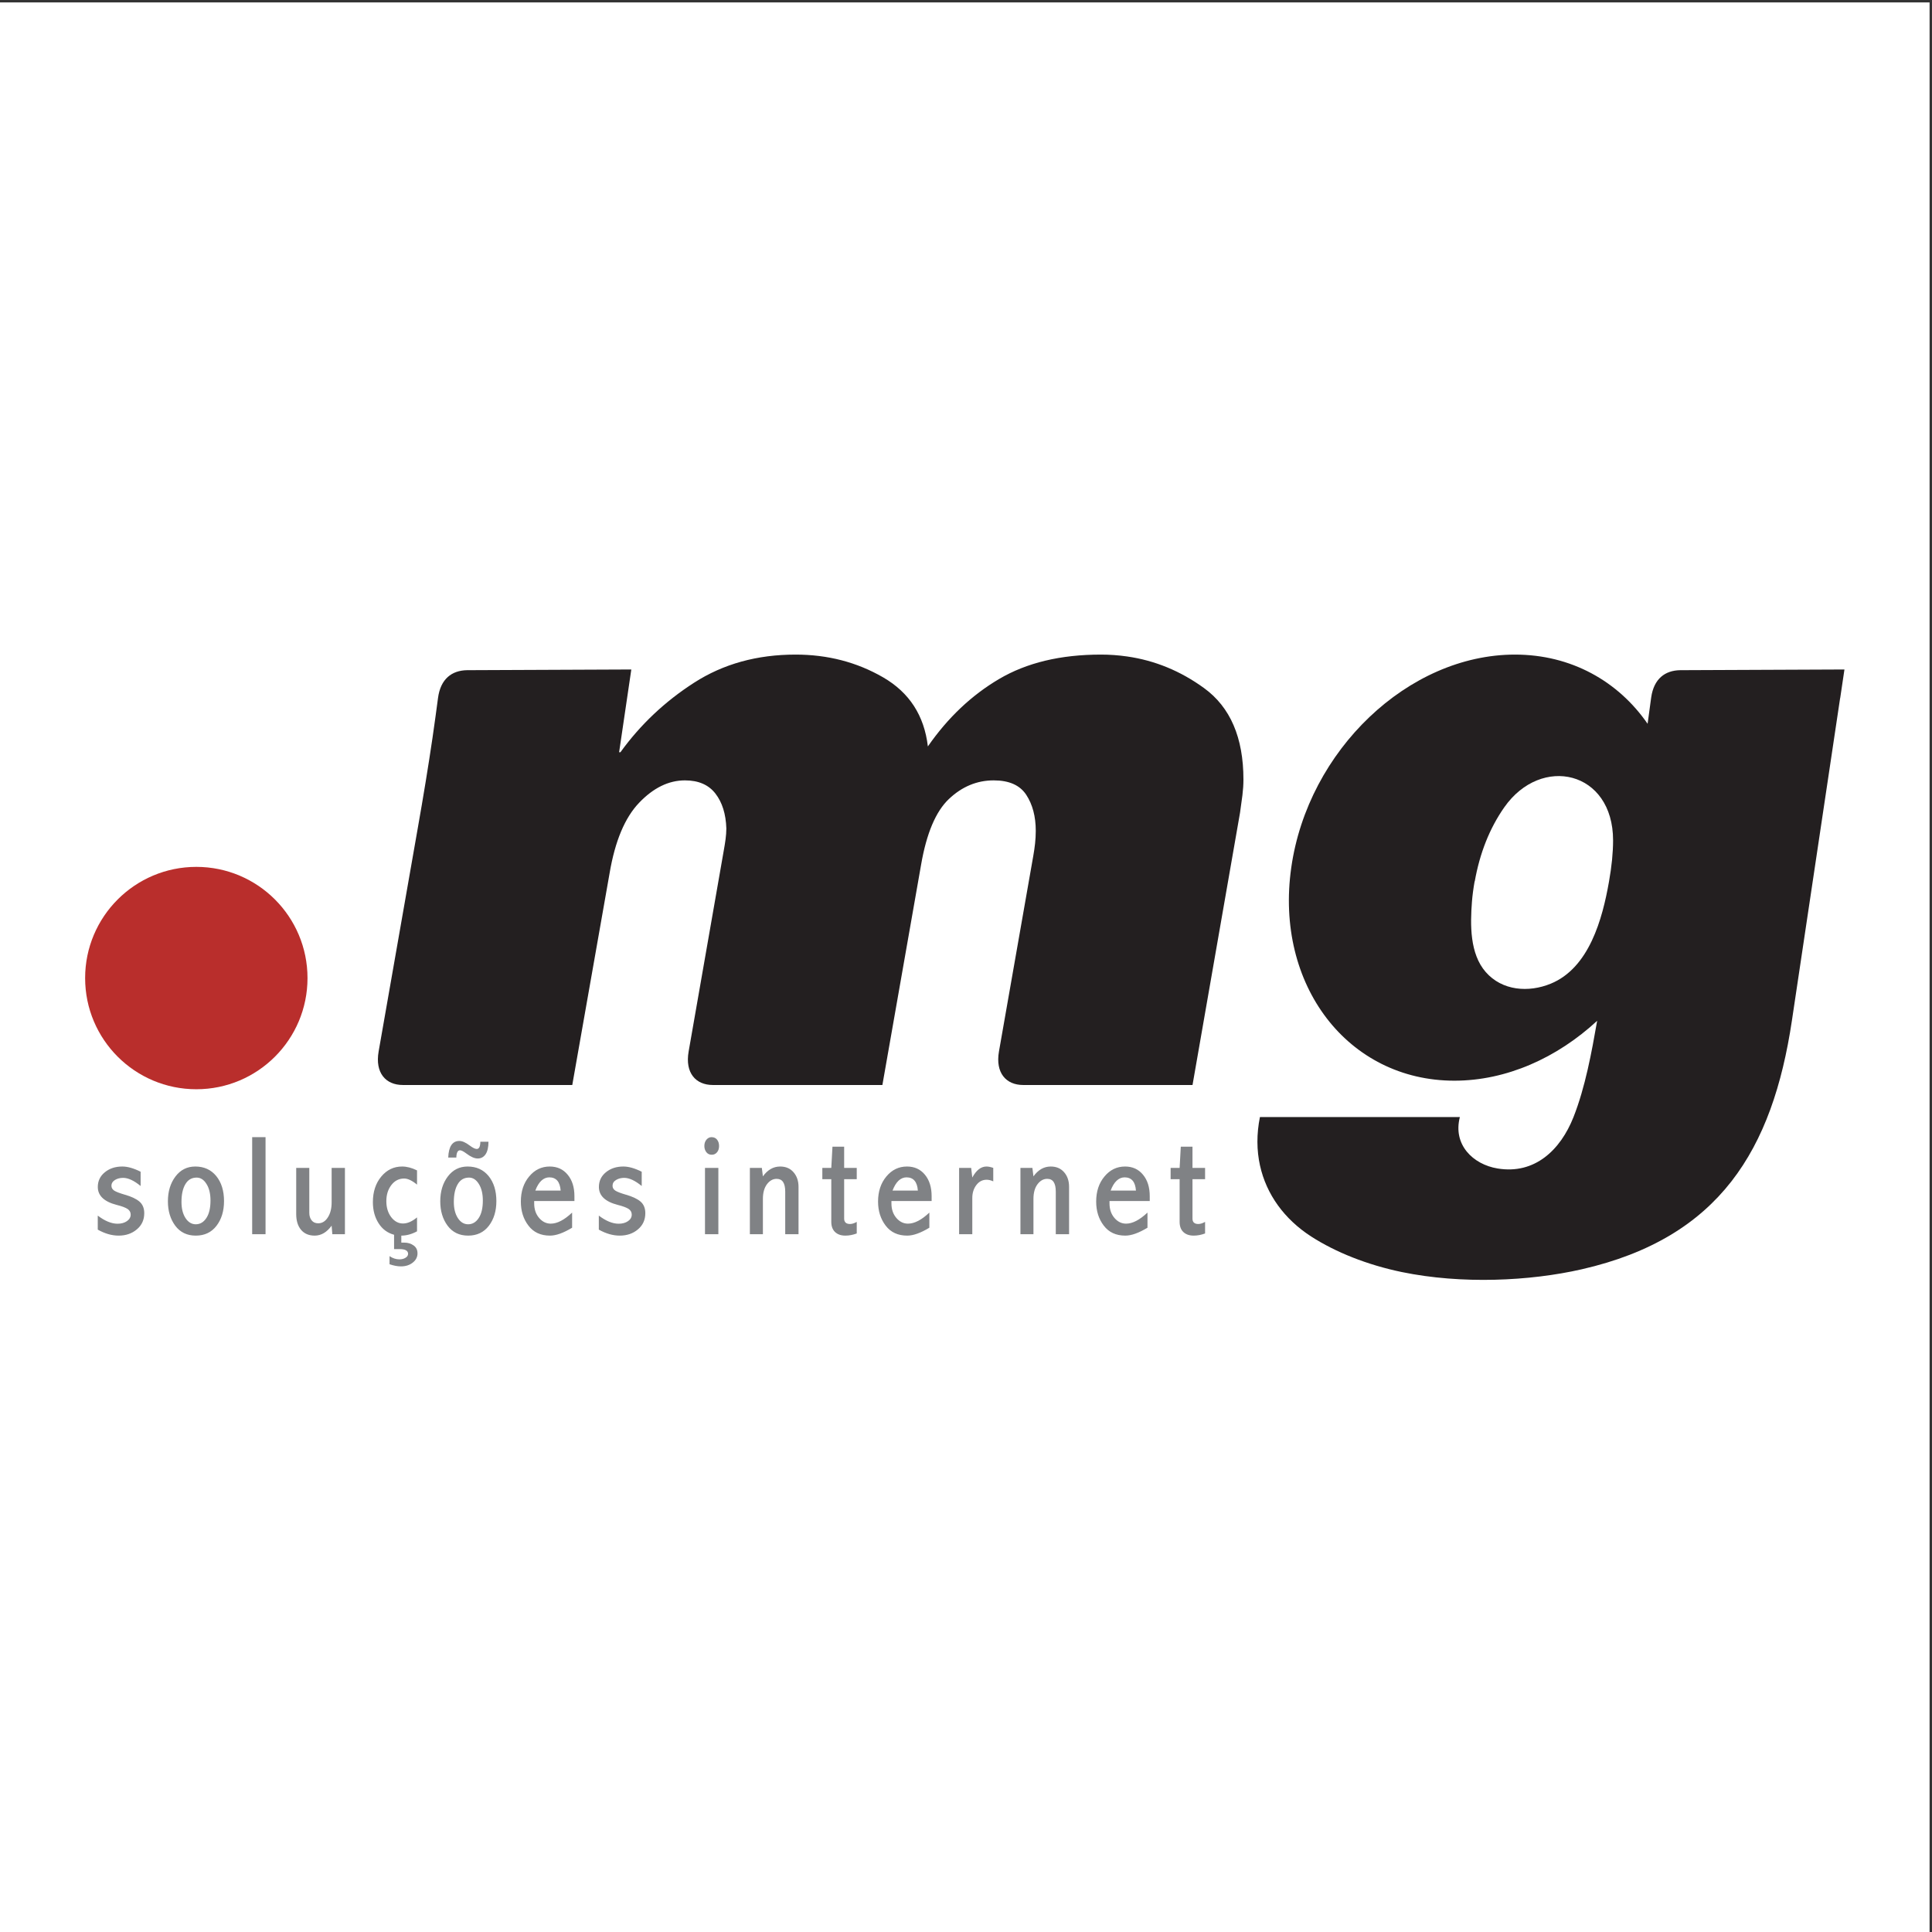
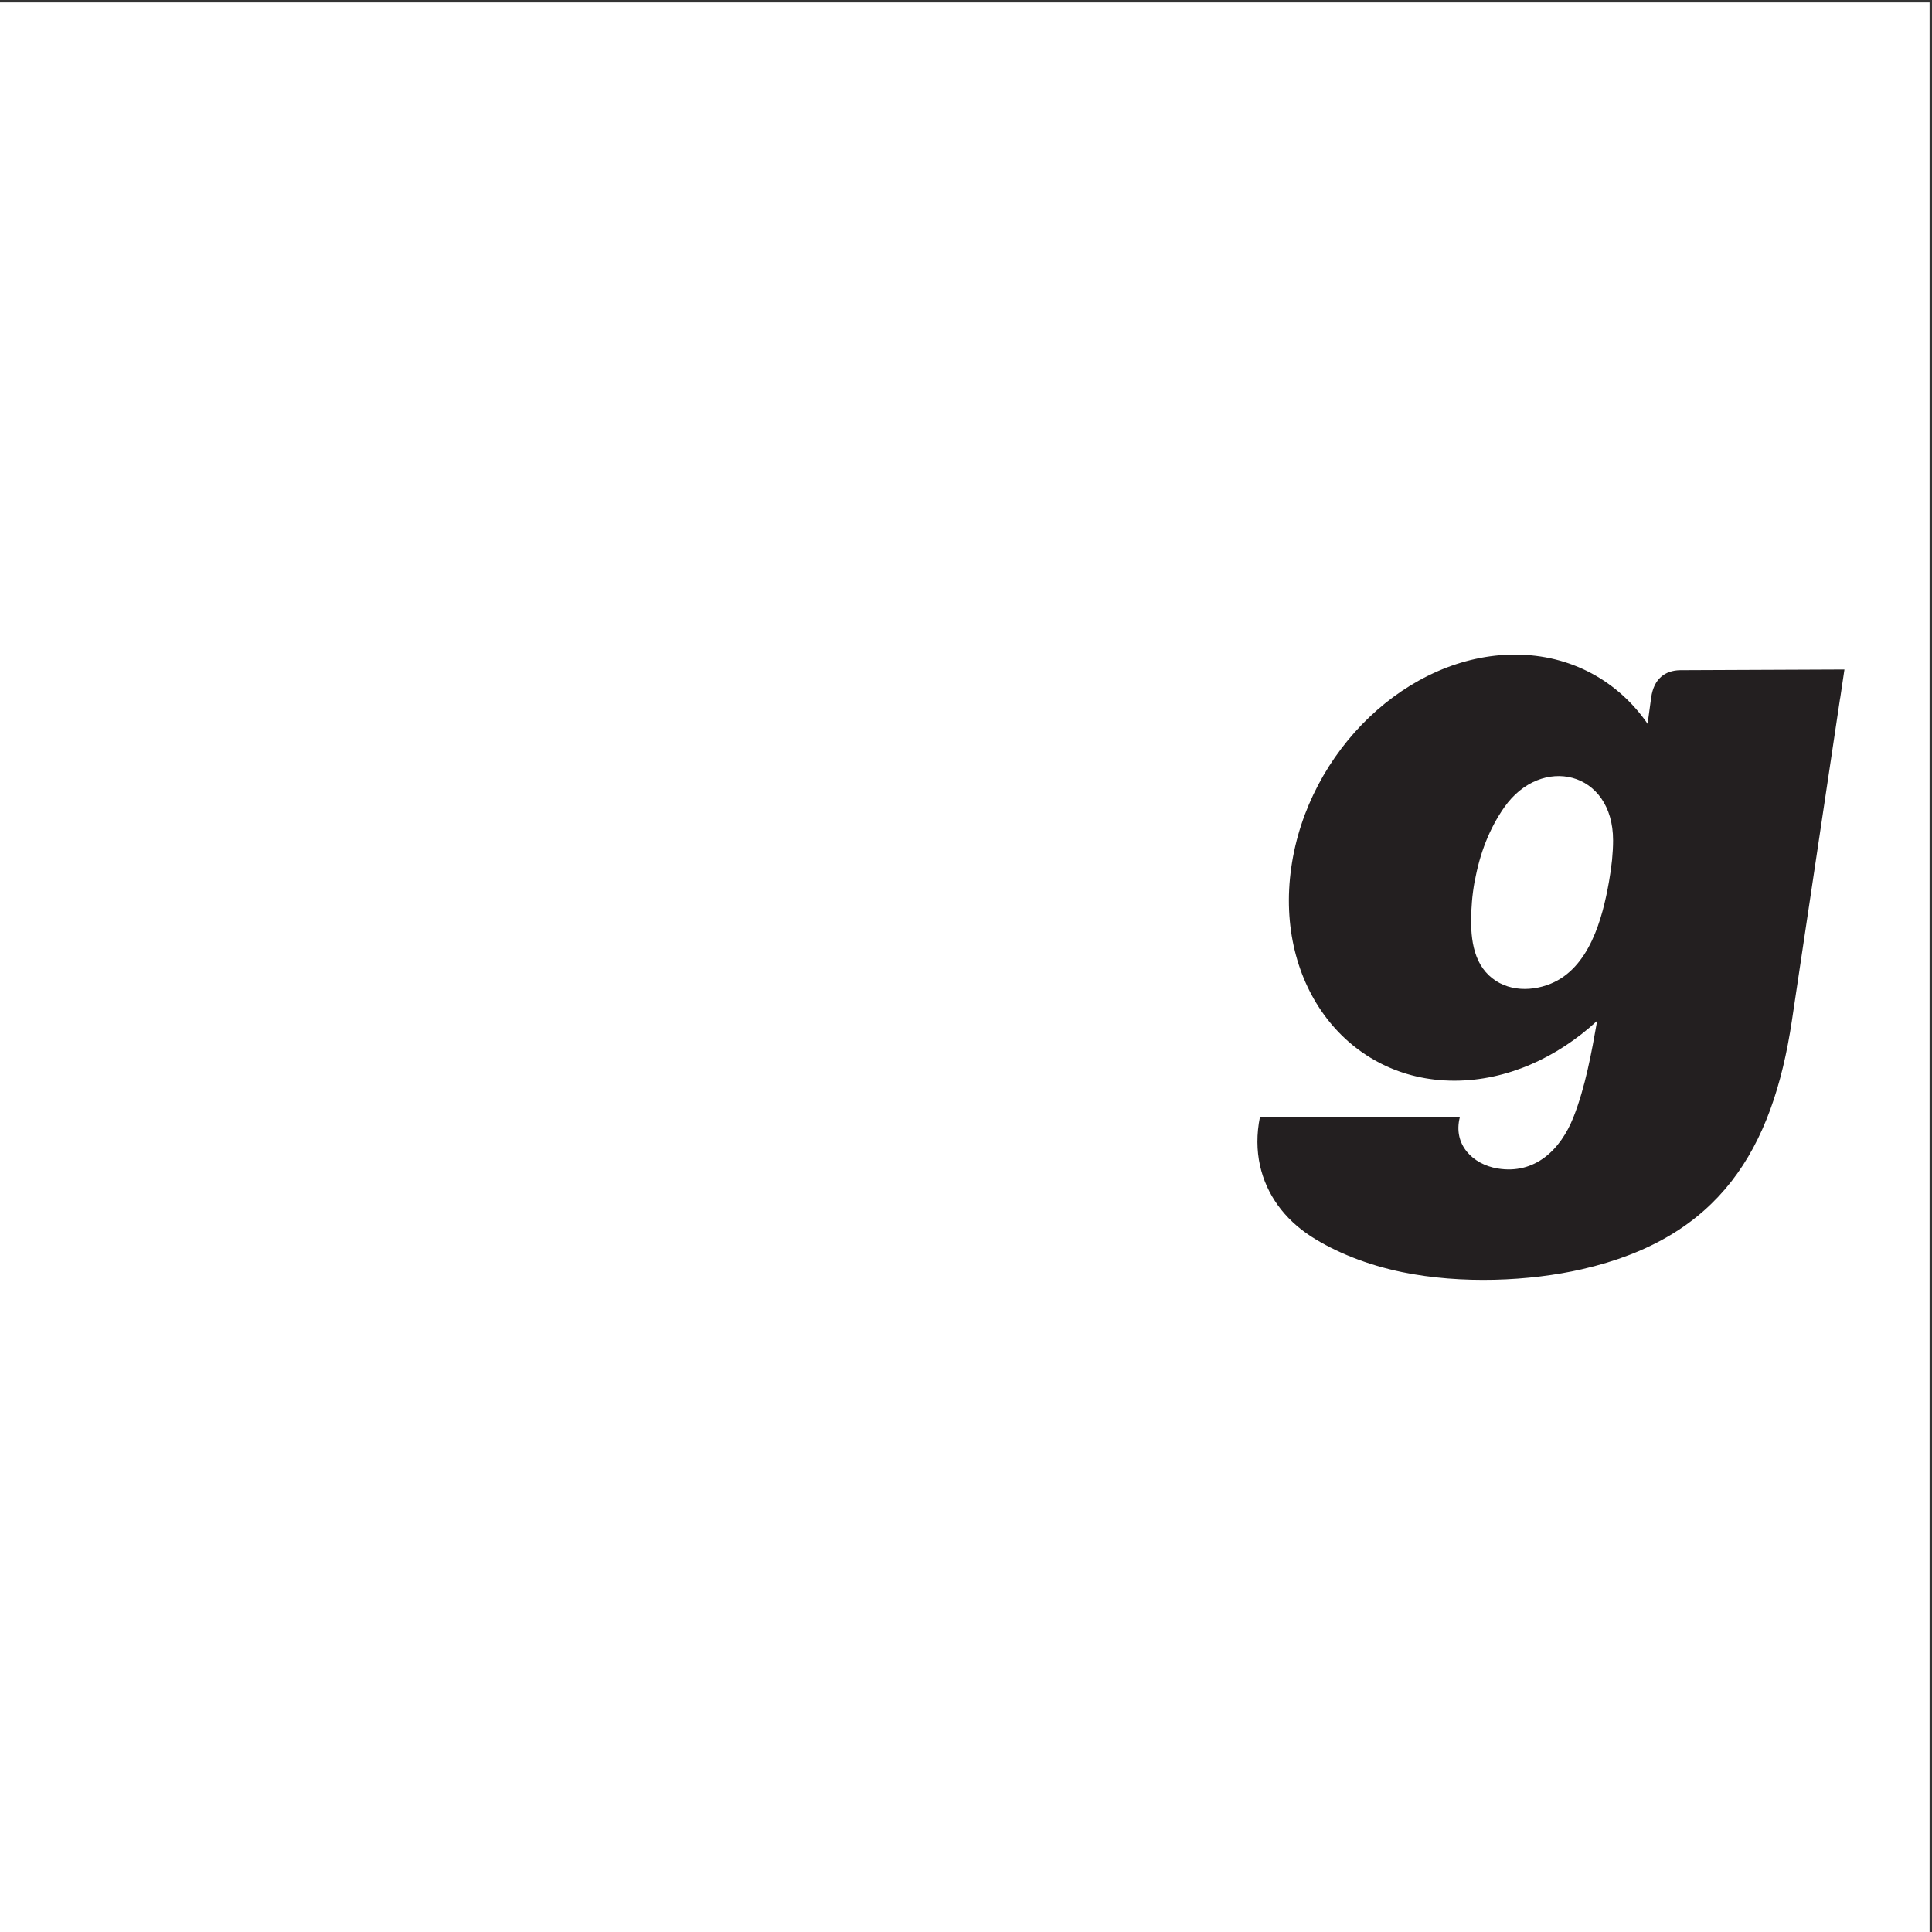
<svg xmlns="http://www.w3.org/2000/svg" width="193pt" height="193pt" viewBox="0 0 193 193" version="1.1">
  <rect x="0" y="0" width="193" height="193" fill="#333333" stroke="none" />
  <g id="surface1">
    <path style=" stroke:none;fill-rule:evenodd;fill:rgb(100%,100%,100%);fill-opacity:1;" d="M 0 0.242 L 192.758 0.242 L 192.758 193 L 0 193 L 0 0.242 " />
-     <path style=" stroke:none;fill-rule:evenodd;fill:rgb(72.499%,17.999%,17.299%);fill-opacity:1;" d="M 19.613 86.598 C 25.746 86.598 30.719 91.574 30.719 97.707 C 30.719 103.84 25.746 108.812 19.613 108.812 C 13.477 108.812 8.504 103.84 8.504 97.707 C 8.504 91.574 13.477 86.598 19.613 86.598 " />
-     <path style=" stroke:none;fill-rule:evenodd;fill:rgb(13.699%,12.199%,12.5%);fill-opacity:1;" d="M 41.715 82.836 C 42.301 79.527 42.797 76.484 43.207 73.699 C 43.418 72.23 43.602 70.91 43.754 69.742 C 44.004 67.816 45.137 66.977 46.648 66.949 L 63.066 66.879 L 61.848 75.145 L 61.98 75.145 C 63.969 72.391 66.422 70.074 69.34 68.199 C 72.254 66.324 75.633 65.391 79.473 65.391 C 82.68 65.391 85.598 66.148 88.219 67.664 C 90.84 69.18 92.328 71.48 92.691 74.566 C 94.68 71.699 97.051 69.453 99.809 67.828 C 102.566 66.203 105.953 65.391 109.977 65.391 C 110.859 65.391 111.719 65.453 112.59 65.578 C 115.355 65.973 117.922 67.023 120.281 68.738 C 122.902 70.641 124.215 73.684 124.215 77.875 C 124.215 78.371 124.18 78.895 124.113 79.445 C 124.043 79.996 123.965 80.574 123.875 81.184 L 119.129 108.387 L 102.207 108.387 C 100.512 108.387 99.418 107.188 99.793 105.035 L 103.223 85.488 C 103.371 84.645 103.469 83.859 103.469 83 C 103.469 81.57 103.152 80.367 102.52 79.402 C 101.887 78.438 100.805 77.957 99.266 77.957 C 97.594 77.957 96.102 78.578 94.793 79.816 C 93.48 81.059 92.555 83.25 92.012 86.391 L 88.148 108.387 L 71.207 108.387 C 69.508 108.387 68.414 107.188 68.793 105.035 L 72.312 84.906 C 72.438 84.191 72.559 83.48 72.559 82.754 C 72.512 81.32 72.152 80.16 71.473 79.281 C 70.793 78.398 69.777 77.957 68.422 77.957 C 66.797 77.957 65.27 78.703 63.848 80.191 C 62.422 81.68 61.441 84.02 60.898 87.219 L 57.168 108.387 L 40.238 108.387 C 38.543 108.387 37.449 107.188 37.824 105.035 L 41.715 82.836 " />
-     <path style=" stroke:none;fill-rule:evenodd;fill:rgb(50.2%,50.999%,52.199%);fill-opacity:1;" d="M 9.766 121.434 C 10.473 121.973 11.133 122.246 11.746 122.246 C 12.125 122.246 12.438 122.156 12.684 121.984 C 12.93 121.812 13.055 121.594 13.055 121.336 C 13.055 121.102 12.953 120.914 12.746 120.773 C 12.539 120.633 12.176 120.496 11.656 120.367 C 10.402 120.043 9.77 119.445 9.77 118.574 C 9.77 117.977 10.004 117.484 10.473 117.105 C 10.938 116.723 11.52 116.531 12.219 116.531 C 12.754 116.531 13.363 116.707 14.047 117.051 L 14.047 118.477 C 13.387 117.934 12.801 117.664 12.297 117.664 C 11.988 117.664 11.719 117.734 11.484 117.875 C 11.254 118.016 11.133 118.211 11.133 118.457 C 11.133 118.656 11.227 118.816 11.414 118.941 C 11.602 119.062 11.957 119.195 12.477 119.348 C 13.102 119.523 13.582 119.746 13.914 120.02 C 14.246 120.297 14.41 120.688 14.41 121.195 C 14.41 121.859 14.164 122.398 13.672 122.809 C 13.18 123.227 12.574 123.434 11.852 123.434 C 11.168 123.434 10.473 123.234 9.766 122.836 Z M 19.508 116.531 C 20.383 116.531 21.078 116.848 21.598 117.477 C 22.117 118.113 22.379 118.949 22.379 119.984 C 22.379 120.98 22.125 121.809 21.625 122.457 C 21.125 123.105 20.438 123.434 19.559 123.434 C 18.68 123.434 17.996 123.102 17.504 122.441 C 17.016 121.781 16.773 120.969 16.773 120.008 C 16.773 119.016 17.027 118.188 17.531 117.523 C 18.035 116.859 18.695 116.531 19.508 116.531 Z M 19.645 117.637 C 19.152 117.637 18.777 117.855 18.52 118.293 C 18.258 118.73 18.129 119.324 18.129 120.07 C 18.129 120.727 18.262 121.262 18.531 121.68 C 18.801 122.094 19.145 122.301 19.559 122.301 C 19.988 122.301 20.34 122.094 20.613 121.68 C 20.891 121.262 21.027 120.68 21.027 119.93 C 21.027 119.254 20.898 118.699 20.629 118.277 C 20.367 117.848 20.035 117.637 19.645 117.637 Z M 25.191 113.598 L 26.527 113.598 L 26.527 123.293 L 25.191 123.293 Z M 29.59 116.668 L 30.898 116.668 L 30.898 121.16 C 30.898 121.465 30.977 121.715 31.133 121.91 C 31.285 122.105 31.504 122.203 31.789 122.203 C 32.176 122.203 32.5 122.008 32.75 121.613 C 33.004 121.219 33.129 120.719 33.129 120.117 L 33.129 116.668 L 34.457 116.668 L 34.457 123.293 L 33.199 123.293 L 33.129 122.441 C 32.887 122.77 32.629 123.016 32.348 123.184 C 32.066 123.348 31.766 123.434 31.441 123.434 C 30.855 123.434 30.402 123.242 30.078 122.859 C 29.754 122.477 29.59 121.953 29.59 121.277 Z M 40.09 123.434 L 40.09 124.133 L 40.395 124.133 C 40.746 124.133 41.055 124.23 41.316 124.414 C 41.578 124.598 41.707 124.863 41.707 125.207 C 41.707 125.574 41.547 125.883 41.234 126.129 C 40.914 126.383 40.52 126.508 40.047 126.508 C 39.707 126.508 39.324 126.434 38.914 126.293 L 38.914 125.484 C 39.234 125.699 39.559 125.805 39.895 125.805 C 40.137 125.805 40.34 125.754 40.508 125.648 C 40.68 125.543 40.766 125.414 40.766 125.254 C 40.766 125.098 40.695 124.98 40.559 124.902 C 40.422 124.824 40.215 124.781 39.934 124.781 L 39.367 124.781 L 39.367 123.348 C 38.715 123.172 38.195 122.793 37.82 122.199 C 37.441 121.609 37.25 120.902 37.25 120.082 C 37.25 119.055 37.531 118.203 38.086 117.535 C 38.641 116.867 39.336 116.531 40.172 116.531 C 40.637 116.531 41.133 116.66 41.66 116.918 L 41.66 118.34 C 41.168 117.934 40.738 117.73 40.375 117.73 C 39.855 117.73 39.426 117.949 39.094 118.383 C 38.762 118.816 38.594 119.352 38.594 119.992 C 38.594 120.633 38.758 121.164 39.082 121.59 C 39.406 122.012 39.801 122.223 40.262 122.223 C 40.703 122.223 41.168 122.02 41.66 121.613 L 41.66 123.004 C 41.137 123.289 40.609 123.434 40.09 123.434 Z M 46.711 116.531 C 47.59 116.531 48.285 116.848 48.805 117.477 C 49.324 118.113 49.586 118.949 49.586 119.984 C 49.586 120.98 49.332 121.809 48.832 122.457 C 48.332 123.105 47.645 123.434 46.766 123.434 C 45.887 123.434 45.203 123.102 44.711 122.441 C 44.223 121.781 43.98 120.969 43.98 120.008 C 43.98 119.016 44.234 118.188 44.738 117.523 C 45.242 116.859 45.902 116.531 46.711 116.531 Z M 46.852 117.637 C 46.359 117.637 45.984 117.855 45.727 118.293 C 45.465 118.73 45.336 119.324 45.336 120.07 C 45.336 120.727 45.469 121.262 45.738 121.68 C 46.008 122.094 46.348 122.301 46.766 122.301 C 47.195 122.301 47.547 122.094 47.82 121.68 C 48.098 121.262 48.234 120.68 48.234 119.93 C 48.234 119.254 48.102 118.699 47.836 118.277 C 47.574 117.848 47.242 117.637 46.852 117.637 Z M 48.797 114.055 C 48.797 114.605 48.699 115.023 48.508 115.309 C 48.312 115.59 48.051 115.73 47.727 115.73 C 47.398 115.73 47.02 115.562 46.586 115.23 C 46.305 115.02 46.094 114.91 45.953 114.91 C 45.723 114.91 45.598 115.152 45.586 115.633 L 44.777 115.633 C 44.82 114.531 45.191 113.977 45.891 113.977 C 46.18 113.977 46.527 114.133 46.93 114.438 C 47.23 114.664 47.465 114.777 47.625 114.777 C 47.859 114.777 47.98 114.539 47.984 114.055 Z M 57.152 122.645 C 56.289 123.168 55.555 123.434 54.941 123.434 C 54.012 123.434 53.293 123.102 52.789 122.434 C 52.281 121.773 52.031 120.969 52.031 120.035 C 52.031 119.023 52.305 118.188 52.863 117.523 C 53.414 116.859 54.102 116.531 54.914 116.531 C 55.66 116.531 56.258 116.801 56.707 117.348 C 57.16 117.891 57.383 118.605 57.383 119.492 L 57.383 119.98 L 53.363 119.98 L 53.363 120.215 C 53.363 120.801 53.527 121.285 53.855 121.668 C 54.18 122.047 54.57 122.238 55.02 122.238 C 55.664 122.238 56.375 121.867 57.152 121.133 Z M 53.477 118.934 L 56.008 118.934 C 55.973 118.496 55.863 118.164 55.676 117.945 C 55.488 117.727 55.219 117.613 54.875 117.613 C 54.578 117.613 54.312 117.727 54.078 117.945 C 53.844 118.164 53.641 118.496 53.477 118.934 Z M 59.82 121.434 C 60.531 121.973 61.191 122.246 61.805 122.246 C 62.184 122.246 62.496 122.156 62.742 121.984 C 62.988 121.812 63.109 121.594 63.109 121.336 C 63.109 121.102 63.008 120.914 62.805 120.773 C 62.594 120.633 62.23 120.496 61.715 120.367 C 60.457 120.043 59.828 119.445 59.828 118.574 C 59.828 117.977 60.062 117.484 60.527 117.105 C 60.992 116.723 61.574 116.531 62.273 116.531 C 62.809 116.531 63.418 116.707 64.105 117.051 L 64.105 118.477 C 63.441 117.934 62.859 117.664 62.352 117.664 C 62.047 117.664 61.777 117.734 61.543 117.875 C 61.309 118.016 61.191 118.211 61.191 118.457 C 61.191 118.656 61.285 118.816 61.473 118.941 C 61.66 119.062 62.016 119.195 62.535 119.348 C 63.156 119.523 63.641 119.746 63.973 120.02 C 64.301 120.297 64.465 120.688 64.465 121.195 C 64.465 121.859 64.219 122.398 63.73 122.809 C 63.238 123.227 62.633 123.434 61.906 123.434 C 61.227 123.434 60.531 123.234 59.82 122.836 Z M 71.078 113.598 C 71.316 113.598 71.5 113.68 71.633 113.848 C 71.766 114.016 71.832 114.227 71.832 114.48 C 71.832 114.742 71.762 114.957 71.625 115.113 C 71.488 115.277 71.312 115.355 71.102 115.355 C 70.871 115.355 70.695 115.27 70.562 115.098 C 70.43 114.926 70.363 114.723 70.363 114.48 C 70.363 114.215 70.438 114.004 70.578 113.84 C 70.723 113.676 70.891 113.598 71.078 113.598 Z M 70.426 116.668 L 71.762 116.668 L 71.762 123.293 L 70.426 123.293 Z M 76.211 117.516 C 76.445 117.188 76.707 116.941 76.996 116.777 C 77.281 116.613 77.594 116.531 77.934 116.531 C 78.496 116.531 78.941 116.719 79.27 117.102 C 79.602 117.48 79.77 117.969 79.77 118.562 L 79.77 123.293 L 78.441 123.293 L 78.441 119.039 C 78.441 118.613 78.367 118.293 78.23 118.082 C 78.086 117.867 77.871 117.762 77.586 117.762 C 77.207 117.762 76.883 117.945 76.613 118.305 C 76.344 118.668 76.211 119.156 76.211 119.77 L 76.211 123.293 L 74.91 123.293 L 74.91 116.668 L 76.105 116.668 Z M 83.16 114.547 L 84.328 114.547 L 84.328 116.668 L 85.586 116.668 L 85.586 117.797 L 84.328 117.797 L 84.328 121.738 C 84.328 121.914 84.379 122.047 84.477 122.137 C 84.574 122.227 84.719 122.273 84.914 122.273 C 85.113 122.273 85.34 122.203 85.586 122.062 L 85.586 123.219 C 85.207 123.359 84.832 123.434 84.453 123.434 C 84.012 123.434 83.664 123.312 83.414 123.07 C 83.168 122.832 83.043 122.496 83.043 122.062 L 83.043 117.797 L 82.148 117.797 L 82.148 116.668 L 83.043 116.668 Z M 92.84 122.645 C 91.977 123.168 91.238 123.434 90.629 123.434 C 89.695 123.434 88.98 123.102 88.473 122.434 C 87.969 121.773 87.715 120.969 87.715 120.035 C 87.715 119.023 87.992 118.188 88.547 117.523 C 89.102 116.859 89.785 116.531 90.602 116.531 C 91.348 116.531 91.945 116.801 92.395 117.348 C 92.844 117.891 93.066 118.605 93.066 119.492 L 93.066 119.98 L 89.051 119.98 L 89.051 120.215 C 89.051 120.801 89.215 121.285 89.543 121.668 C 89.867 122.047 90.254 122.238 90.703 122.238 C 91.352 122.238 92.062 121.867 92.84 121.133 Z M 89.16 118.934 L 91.691 118.934 C 91.66 118.496 91.547 118.164 91.359 117.945 C 91.176 117.727 90.906 117.613 90.559 117.613 C 90.262 117.613 89.996 117.727 89.762 117.945 C 89.531 118.164 89.328 118.496 89.16 118.934 Z M 97.129 117.629 C 97.328 117.262 97.547 116.988 97.781 116.805 C 98.02 116.621 98.273 116.531 98.551 116.531 C 98.742 116.531 98.965 116.578 99.223 116.668 L 99.223 118.012 C 98.988 117.906 98.77 117.852 98.559 117.852 C 98.145 117.852 97.801 118.027 97.531 118.387 C 97.262 118.742 97.129 119.176 97.129 119.68 L 97.129 123.293 L 95.812 123.293 L 95.812 116.668 L 97.016 116.668 Z M 103.238 117.516 C 103.473 117.188 103.738 116.941 104.023 116.777 C 104.312 116.613 104.625 116.531 104.961 116.531 C 105.523 116.531 105.969 116.719 106.301 117.102 C 106.633 117.48 106.797 117.969 106.797 118.562 L 106.797 123.293 L 105.469 123.293 L 105.469 119.039 C 105.469 118.613 105.398 118.293 105.258 118.082 C 105.117 117.867 104.902 117.762 104.613 117.762 C 104.234 117.762 103.91 117.945 103.641 118.305 C 103.371 118.668 103.238 119.156 103.238 119.77 L 103.238 123.293 L 101.938 123.293 L 101.938 116.668 L 103.133 116.668 Z M 114.629 122.645 C 113.762 123.168 113.027 123.434 112.414 123.434 C 111.484 123.434 110.766 123.102 110.262 122.434 C 109.754 121.773 109.504 120.969 109.504 120.035 C 109.504 119.023 109.777 118.188 110.336 117.523 C 110.887 116.859 111.574 116.531 112.387 116.531 C 113.133 116.531 113.73 116.801 114.18 117.348 C 114.633 117.891 114.855 118.605 114.855 119.492 L 114.855 119.98 L 110.836 119.98 L 110.836 120.215 C 110.836 120.801 111 121.285 111.328 121.668 C 111.652 122.047 112.043 122.238 112.492 122.238 C 113.137 122.238 113.848 121.867 114.629 121.133 Z M 110.949 118.934 L 113.477 118.934 C 113.445 118.496 113.336 118.164 113.148 117.945 C 112.961 117.727 112.691 117.613 112.348 117.613 C 112.051 117.613 111.785 117.727 111.551 117.945 C 111.316 118.164 111.113 118.496 110.949 118.934 Z M 117.957 114.547 L 119.125 114.547 L 119.125 116.668 L 120.383 116.668 L 120.383 117.797 L 119.125 117.797 L 119.125 121.738 C 119.125 121.914 119.172 122.047 119.27 122.137 C 119.367 122.227 119.512 122.273 119.707 122.273 C 119.906 122.273 120.133 122.203 120.383 122.062 L 120.383 123.219 C 120.004 123.359 119.625 123.434 119.246 123.434 C 118.805 123.434 118.457 123.312 118.207 123.07 C 117.961 122.832 117.84 122.496 117.84 122.062 L 117.84 117.797 L 116.941 117.797 L 116.941 116.668 L 117.84 116.668 L 117.957 114.547 " />
    <path style=" stroke:none;fill-rule:evenodd;fill:rgb(13.699%,12.199%,12.5%);fill-opacity:1;" d="M 151.34 65.391 C 156.961 65.391 161.656 68.059 164.59 72.305 C 164.711 71.426 164.824 70.609 164.922 69.859 C 164.93 69.793 164.938 69.73 164.949 69.668 C 165.219 67.793 166.34 66.977 167.836 66.949 L 184.254 66.879 L 183.828 69.746 L 183.82 69.75 L 179.004 101.961 C 177.074 114.836 171.801 123.648 158.012 126.797 C 152.812 127.984 146.012 128.305 140.039 127.074 C 136.586 126.359 133.406 125.086 130.984 123.523 C 128.301 121.793 126.504 119.312 125.867 116.422 C 125.535 114.91 125.52 113.281 125.863 111.59 L 145.836 111.59 C 145.117 114.348 147.141 116.32 149.602 116.727 C 153.32 117.344 155.887 114.871 157.18 111.609 C 158.367 108.605 158.996 105.129 159.551 101.973 C 155.547 105.676 150.492 107.957 145.289 107.957 C 134.648 107.957 127.324 98.398 128.992 86.672 C 130.656 74.949 140.695 65.391 151.34 65.391 Z M 147.316 88.004 C 147.18 88.777 147.09 89.465 147.043 90.07 C 146.867 92.375 146.816 95.266 148.418 97.102 C 150.062 98.984 152.703 99.172 154.914 98.266 C 158.762 96.684 160.078 91.789 160.73 88.086 C 160.867 87.316 160.969 86.586 161.039 85.895 C 161.105 85.207 161.141 84.559 161.141 83.953 C 161.141 76.992 153.969 75.371 150.273 80.645 C 148.809 82.738 147.82 85.223 147.316 88.086 L 147.316 88.004 " />
  </g>
</svg>